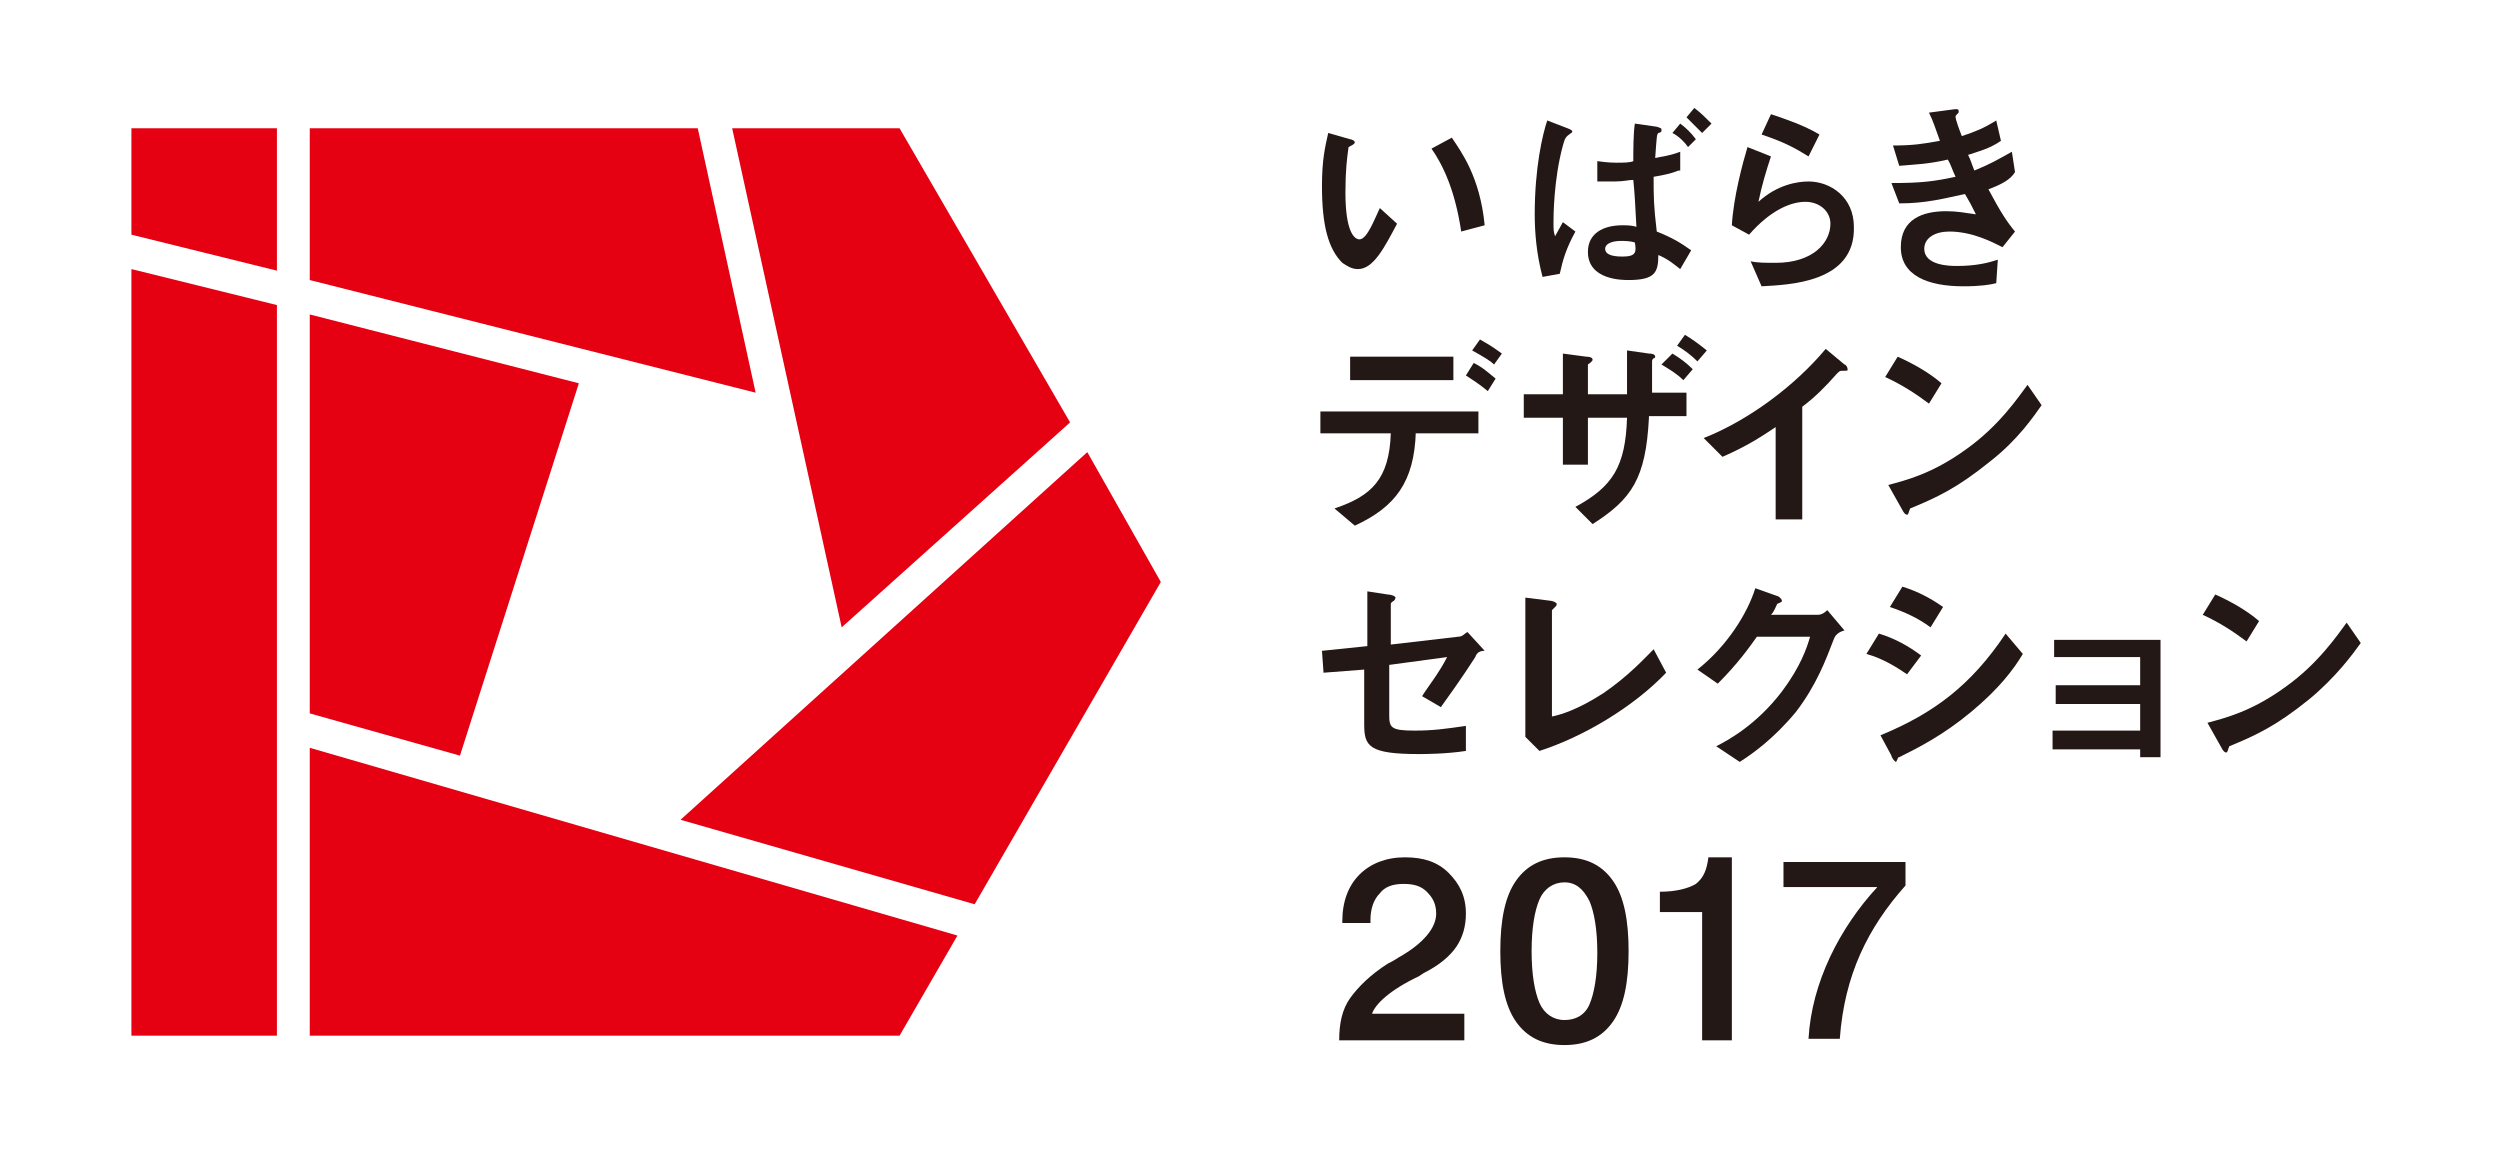
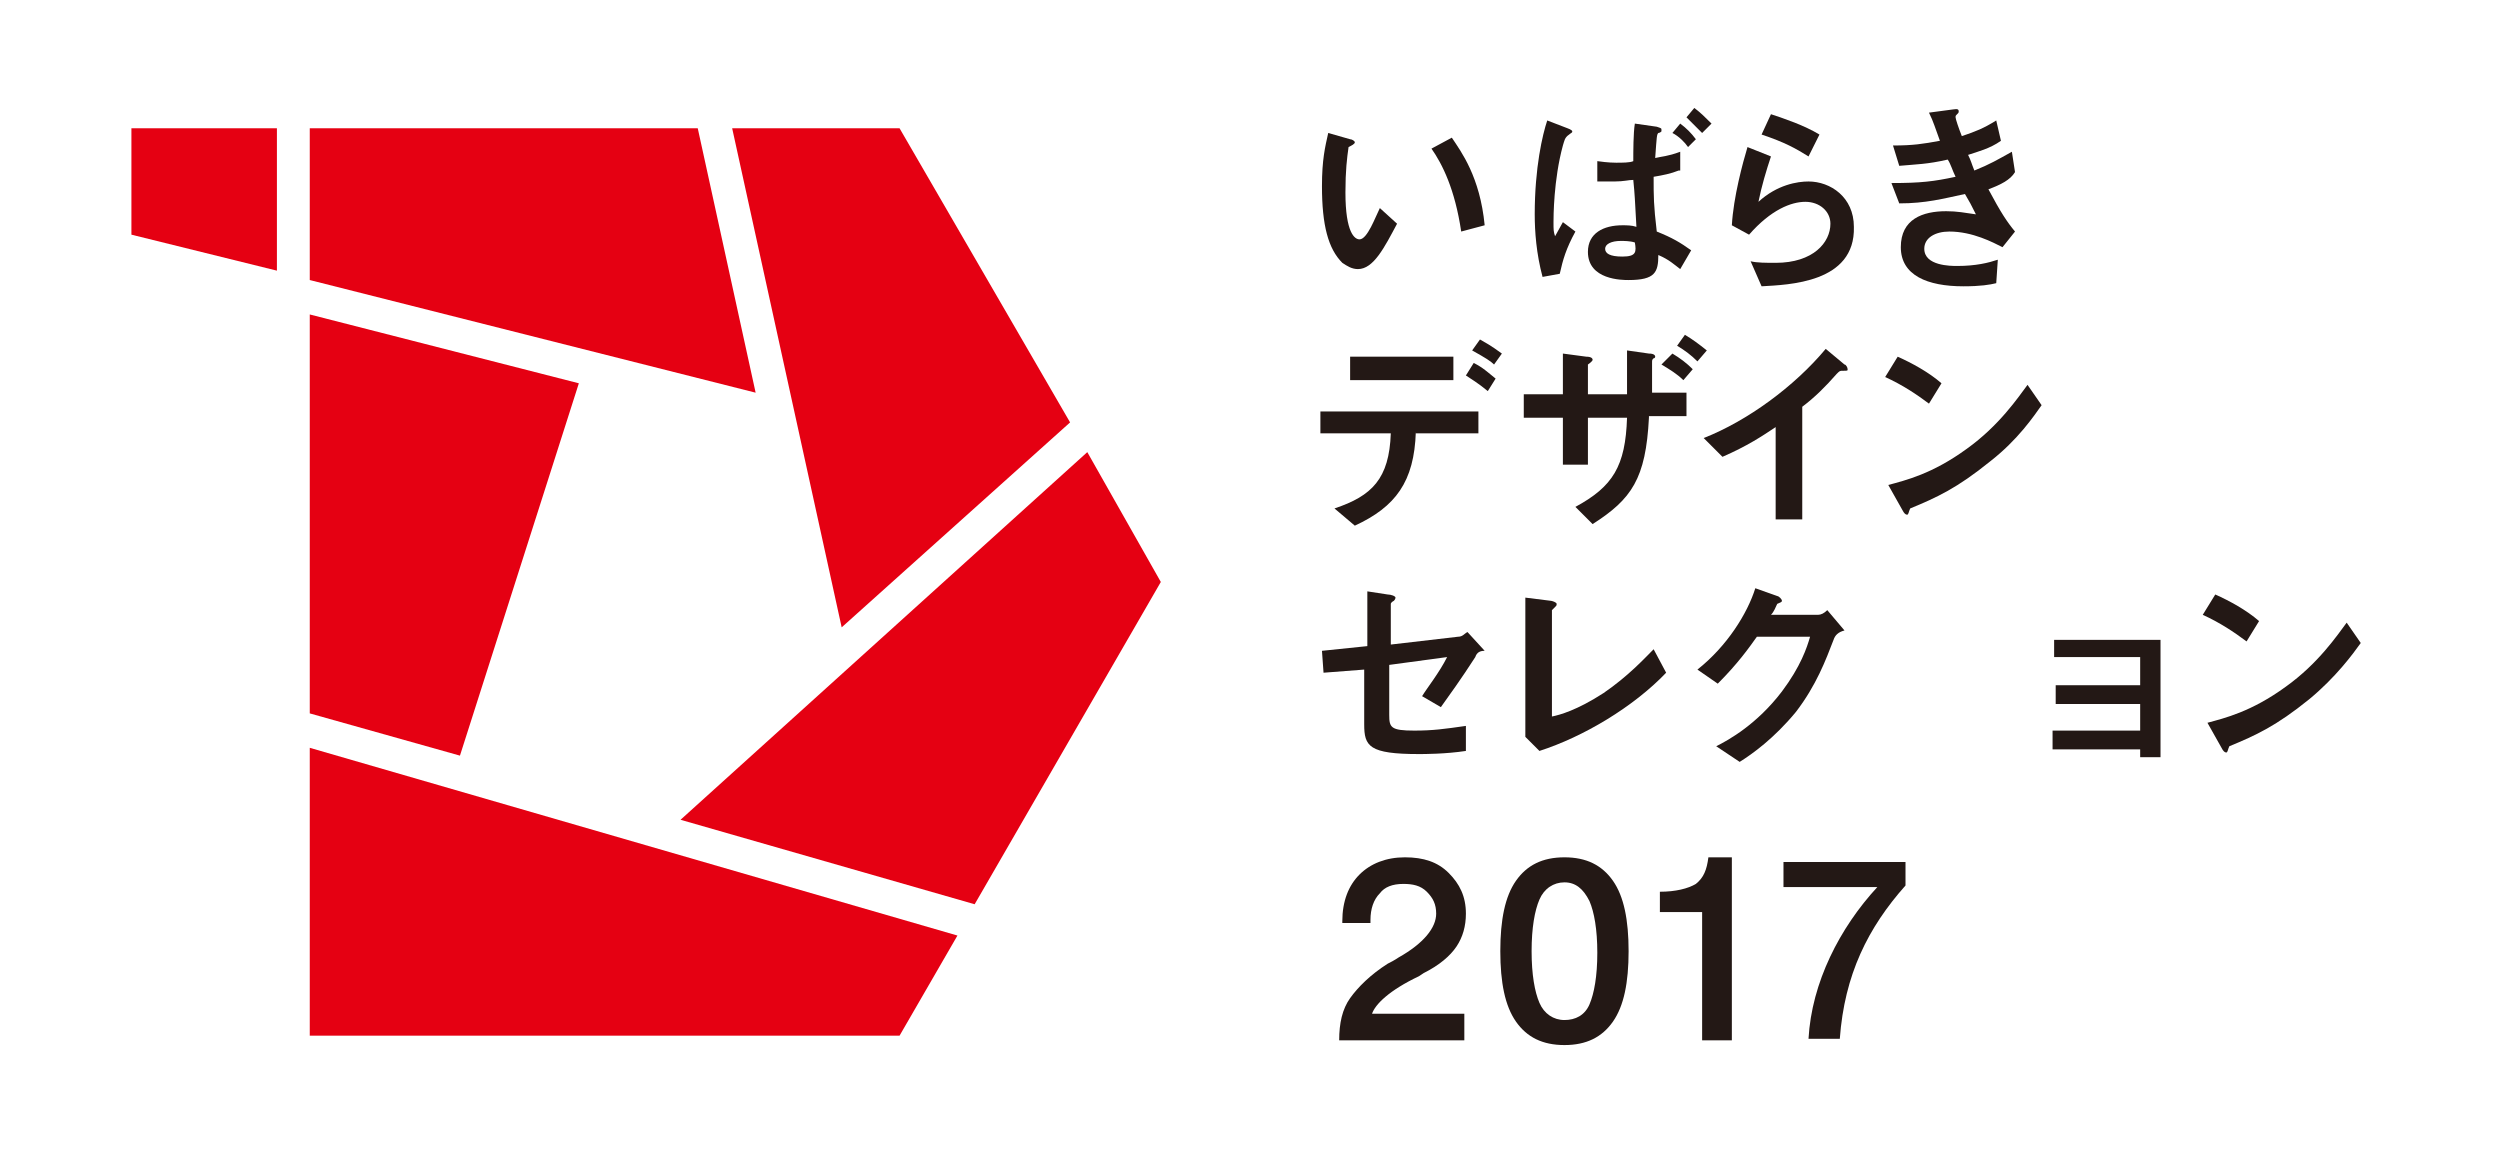
<svg xmlns="http://www.w3.org/2000/svg" version="1.1" id="レイヤー_1" x="0px" y="0px" width="159.8px" height="74px" viewBox="0 0 159.8 74" enable-background="new 0 0 159.8 74" xml:space="preserve">
  <g>
    <g>
      <rect fill="#FFFFFF" width="159.8" height="74" />
    </g>
    <g>
      <path fill="#231815" d="M86.8,17.2c-0.4,0-0.7-0.2-1-0.4c-0.9-0.9-1.3-2.4-1.3-4.9c0-1.7,0.2-2.5,0.4-3.4l1.4,0.4    c0.1,0,0.3,0.1,0.3,0.2c0,0.1-0.2,0.2-0.4,0.3c-0.1,0.7-0.2,1.5-0.2,2.9c0,2.6,0.6,3,0.9,3c0.5,0,1-1.4,1.3-2l1.1,1    C88.5,15.8,87.8,17.2,86.8,17.2 M93.4,14.8c-0.4-2.7-1.2-4.3-1.9-5.3l1.3-0.7c0.6,0.9,1.8,2.5,2.1,5.6L93.4,14.8z" />
      <path fill="#231815" d="M99.9,14.2l0.8,0.6c-0.6,1.1-0.8,1.8-1,2.7l-1.1,0.2c-0.4-1.5-0.5-2.9-0.5-4c0-3,0.5-5.1,0.8-6l1.3,0.5    c0,0,0.3,0.1,0.3,0.2c0,0.1-0.1,0.1-0.2,0.2C100,8.8,100,9,99.9,9.3c-0.6,2.2-0.6,4.6-0.6,4.9c0,0.5,0,0.6,0.1,0.9L99.9,14.2z     M107.3,10.9c-0.5,0.2-1,0.3-1.6,0.4c0,1.3,0,1.8,0.2,3.5c1,0.4,1.5,0.7,2.2,1.2l-0.7,1.2c-0.4-0.3-0.7-0.6-1.4-0.9    c0,1.1-0.2,1.6-1.9,1.6c-0.4,0-2.6,0-2.6-1.8c0-1.2,1-1.7,2.2-1.7c0.3,0,0.6,0,0.9,0.1c-0.1-1.8-0.1-2-0.2-3    c-0.3,0-0.6,0.1-1.2,0.1c-0.4,0-0.8,0-1.1,0l0-1.3c0.7,0.1,1.1,0.1,1.2,0.1c0.4,0,0.9,0,1.1-0.1c0-0.6,0-1.8,0.1-2.4l1.4,0.2    c0.3,0.1,0.3,0.1,0.3,0.2c0,0,0,0.1,0,0.1c0,0-0.1,0.1-0.2,0.1c-0.1,0.1-0.1,0.2-0.2,1.6c0.4-0.1,0.8-0.1,1.6-0.4V10.9z     M103.6,15.4c-0.6,0-1,0.2-1,0.5c0,0.3,0.3,0.5,1.1,0.5c0.9,0,0.9-0.3,0.8-0.9C104.2,15.4,103.8,15.4,103.6,15.4 M107.9,9.4    c-0.2-0.3-0.6-0.7-1-0.9l0.5-0.6c0.4,0.3,0.7,0.6,1,1L107.9,9.4z M108.8,8.5c-0.4-0.4-0.8-0.8-1-1l0.5-0.6c0.4,0.3,0.7,0.6,1.1,1    L108.8,8.5z" />
      <path fill="#231815" d="M112.6,18.3l-0.7-1.6c0.4,0.1,1,0.1,1.6,0.1c2.4,0,3.5-1.3,3.5-2.5c0-0.8-0.7-1.4-1.6-1.4    c-0.9,0-2.2,0.5-3.6,2.1l-1.1-0.6c0.1-1.8,0.7-4,1-5l1.5,0.6c-0.3,0.9-0.6,1.9-0.8,2.9c1.2-1.1,2.5-1.3,3.2-1.3    c1.4,0,2.9,1,2.9,2.9C118.6,18.1,114.3,18.2,112.6,18.3 M115.6,10c-0.8-0.5-1.5-0.9-3-1.4l0.6-1.3c0.9,0.3,2.1,0.7,3.1,1.3    L115.6,10z" />
      <path fill="#231815" d="M127.1,12.1c0.8,1.5,1.2,2.1,1.7,2.7l-0.8,1c-0.6-0.3-1.9-1-3.4-1c-0.9,0-1.6,0.4-1.6,1.1    c0,1.1,1.7,1.1,2.1,1.1c1.2,0,2-0.2,2.6-0.4l-0.1,1.5c-0.4,0.1-1,0.2-2.1,0.2c-2.3,0-4-0.7-4-2.5c0-1.8,1.4-2.3,2.9-2.3    c0.7,0,1.2,0.1,1.9,0.2c-0.3-0.6-0.4-0.8-0.7-1.3c-1.4,0.3-2.5,0.6-4.2,0.6l-0.5-1.3c1.9,0,2.7-0.1,4.1-0.4    c-0.2-0.4-0.3-0.8-0.5-1.1c-1.3,0.3-2,0.3-3.1,0.4l-0.4-1.3c1.3,0,1.9-0.1,3-0.3c-0.3-0.8-0.4-1.2-0.7-1.8l1.5-0.2    c0.1,0,0.4-0.1,0.4,0.1c0,0.1,0,0.1-0.1,0.2c-0.1,0.1-0.1,0.1-0.1,0.2c0,0.1,0.2,0.7,0.4,1.2c0.9-0.3,1.4-0.5,2.2-1l0.3,1.3    c-0.7,0.5-1.5,0.7-2.1,0.9c0.2,0.4,0.2,0.5,0.4,1c1-0.4,1.5-0.7,2.4-1.2l0.2,1.3C128.5,11.5,127.9,11.8,127.1,12.1" />
      <path fill="#231815" d="M90.5,27.6c-0.1,3.2-1.3,4.8-3.9,6l-1.3-1.1c2.4-0.8,3.5-1.9,3.6-4.8h-4.5v-1.4h10.1v1.4H90.5z M86.3,22.8    h6.6v1.5h-6.6V22.8z M95.1,25c-0.6-0.5-1.1-0.8-1.4-1l0.5-0.8c0.6,0.3,0.9,0.6,1.4,1L95.1,25z M95.5,23.3    c-0.2-0.2-0.5-0.4-1.4-0.9l0.5-0.7c0.9,0.5,1.1,0.7,1.4,0.9L95.5,23.3z" />
      <path fill="#231815" d="M105.4,26.7c-0.2,3.9-1.1,5.2-3.6,6.8l-1.1-1.1c2.4-1.3,3.2-2.6,3.3-5.7h-2.5v3h-1.6v-3h-2.5v-1.5h2.5    v-2.6l1.5,0.2c0.3,0,0.4,0.1,0.4,0.2c0,0.1-0.3,0.3-0.3,0.3v1.9h2.5c0-1.2,0-2,0-2.8l1.4,0.2c0.3,0,0.4,0.1,0.4,0.2    c0,0,0,0.1-0.1,0.1c-0.1,0.1-0.1,0.1-0.1,0.3v1.9h2.2v1.5H105.4z M106.9,22.6c0.5,0.3,0.9,0.6,1.3,1l-0.6,0.7    c-0.4-0.4-0.9-0.7-1.4-1L106.9,22.6z M107.7,21.4c0.5,0.3,0.9,0.6,1.4,1l-0.6,0.7c-0.4-0.4-0.8-0.7-1.3-1L107.7,21.4z" />
      <path fill="#231815" d="M117.8,23.7c-0.2,0-0.2,0-0.4,0.2c-0.7,0.8-1.4,1.5-2.2,2.1v7.2h-1.7v-5.9c-0.9,0.6-1.8,1.2-3.4,1.9    l-1.2-1.2c2.8-1.1,5.8-3.3,7.8-5.7l1.2,1c0.1,0,0.2,0.2,0.2,0.3C118.1,23.7,118.1,23.7,117.8,23.7" />
      <path fill="#231815" d="M123.3,25.8c-0.8-0.6-1.7-1.2-2.8-1.7l0.8-1.3c0.9,0.4,2,1,2.8,1.7L123.3,25.8z M127.2,29.5    c-2.1,1.7-3.4,2.3-5.1,3c-0.1,0.2-0.1,0.4-0.2,0.4c-0.1,0-0.2-0.1-0.3-0.3l-0.9-1.6c1.1-0.3,2.8-0.7,5-2.3    c2.1-1.5,3.3-3.3,3.9-4.1l0.9,1.3C130,26.6,129,28.1,127.2,29.5" />
      <path fill="#231815" d="M94.3,42c-0.9,1.4-1.7,2.5-2.2,3.2l-1.2-0.7C91.2,44,92,43,92.5,42l-3.7,0.5v3.2c0,0.8,0.1,1,1.6,1    c1.2,0,1.9-0.1,3.3-0.3l0,1.6c-1.3,0.2-2.7,0.2-3,0.2c-3.2,0-3.5-0.5-3.5-1.9v-3.5L84.6,43l-0.1-1.4l2.9-0.3v-3.5l1.3,0.2    c0.2,0,0.5,0.1,0.5,0.2c0,0,0,0.1-0.1,0.2c-0.2,0.1-0.2,0.2-0.2,0.2v2.6l4.3-0.5c0.3,0,0.4-0.2,0.6-0.3l1.1,1.2    C94.6,41.6,94.4,41.7,94.3,42" />
      <path fill="#231815" d="M98.4,48l-0.9-0.9v-8.9l1.6,0.2c0.1,0,0.4,0.1,0.4,0.2c0,0.1,0,0.1-0.1,0.2c-0.2,0.2-0.2,0.2-0.2,0.2v6.8    c0.5-0.1,1.6-0.4,3.3-1.5c1.6-1.1,2.6-2.2,3.2-2.8l0.8,1.5C104.4,45.2,101.2,47.1,98.4,48" />
      <path fill="#231815" d="M117.2,40.9c-0.5,1.3-1.1,2.9-2.4,4.6c-1.4,1.7-2.8,2.7-3.6,3.2l-1.5-1c0.8-0.4,2.6-1.4,4.2-3.5    c1.2-1.6,1.6-2.8,1.8-3.5h-3.4c-0.5,0.7-1.2,1.7-2.5,3l-1.3-0.9c1.9-1.5,3.2-3.6,3.7-5.2l1.4,0.5c0.1,0,0.3,0.2,0.3,0.3    c0,0.1-0.1,0.1-0.3,0.2c-0.1,0.2-0.2,0.5-0.4,0.7h3c0.2,0,0.4-0.1,0.6-0.3l1.1,1.3C117.5,40.4,117.3,40.6,117.2,40.9" />
-       <path fill="#231815" d="M121.9,43.1c-0.6-0.4-1.5-1-2.6-1.3l0.8-1.3c1,0.3,1.9,0.8,2.7,1.4L121.9,43.1z M126,45.5    c-1.8,1.5-3.4,2.3-4.6,2.9c-0.1,0-0.1,0.1-0.1,0.1c-0.1,0.2-0.1,0.2-0.1,0.2c-0.1,0-0.3-0.3-0.3-0.4l-0.7-1.3    c3.4-1.4,5.8-3.2,8-6.5l1.1,1.3C128.7,42.8,127.8,44,126,45.5 M123.4,40.1c-0.8-0.6-1.7-1-2.6-1.3l0.8-1.3c1,0.3,1.9,0.8,2.6,1.3    L123.4,40.1z" />
      <polygon fill="#231815" points="136.8,48.4 136.8,47.9 131.2,47.9 131.2,46.7 136.8,46.7 136.8,45 131.4,45 131.4,43.8     136.8,43.8 136.8,42 131.3,42 131.3,40.9 138.1,40.9 138.1,48.4   " />
      <path fill="#231815" d="M143.6,41c-0.8-0.6-1.7-1.2-2.8-1.7l0.8-1.3c0.9,0.4,2,1,2.8,1.7L143.6,41z M147.6,44.7    c-2.1,1.7-3.4,2.3-5.1,3c-0.1,0.2-0.1,0.4-0.2,0.4c-0.1,0-0.2-0.1-0.3-0.3l-0.9-1.6c1.1-0.3,2.8-0.7,5-2.3    c2.1-1.5,3.3-3.3,3.9-4.1l0.9,1.3C150.4,41.8,149.3,43.3,147.6,44.7" />
      <path fill="#231815" d="M87.7,64.8h5.9v1.7h-8v0c0-1.1,0.2-2,0.7-2.7c0.5-0.7,1.3-1.5,2.4-2.2c0.2-0.1,0.4-0.2,0.7-0.4    c1.6-0.9,2.4-1.9,2.4-2.8c0-0.6-0.2-1-0.6-1.4c-0.4-0.4-0.9-0.5-1.5-0.5c-0.7,0-1.2,0.2-1.5,0.6c-0.4,0.4-0.6,1-0.6,1.7V59h-1.8    v-0.1c0-1.3,0.4-2.3,1.1-3c0.7-0.7,1.7-1.1,2.9-1.1c1.2,0,2.1,0.3,2.8,1c0.7,0.7,1.1,1.5,1.1,2.6c0,0.8-0.2,1.5-0.6,2.1    c-0.4,0.6-1.1,1.2-2.1,1.7l-0.3,0.2C88.8,63.3,87.9,64.2,87.7,64.8" />
      <path fill="#231815" d="M100,54.8c1.4,0,2.4,0.5,3.1,1.5c0.7,1,1,2.5,1,4.5c0,2-0.3,3.5-1,4.5c-0.7,1-1.7,1.5-3.1,1.5    c-1.4,0-2.4-0.5-3.1-1.5c-0.7-1-1-2.5-1-4.5c0-2,0.3-3.5,1-4.5C97.6,55.3,98.6,54.8,100,54.8 M100,56.4c-0.7,0-1.3,0.4-1.6,1.1    c-0.3,0.7-0.5,1.8-0.5,3.3c0,1.5,0.2,2.6,0.5,3.3c0.3,0.7,0.9,1.1,1.6,1.1c0.7,0,1.3-0.3,1.6-1c0.3-0.7,0.5-1.8,0.5-3.3    c0-1.5-0.2-2.6-0.5-3.3C101.2,56.8,100.7,56.4,100,56.4" />
      <path fill="#231815" d="M109.2,54.8h1.5v11.7h-1.9v-8.2h-2.7V57c1,0,1.8-0.2,2.3-0.5C108.9,56.1,109.1,55.6,109.2,54.8" />
      <polygon fill="#E50012" points="17.7,8.2 8.4,8.2 8.4,15 17.7,17.3   " />
      <polygon fill="#E50012" points="68.4,27 57.5,8.2 46.8,8.2 53.8,40.1   " />
      <polygon fill="#E50012" points="19.8,20.1 19.8,45.6 29.4,48.3 37,24.5   " />
      <polygon fill="#E50012" points="62.3,57.8 74.2,37.2 69.5,28.9 43.5,52.4   " />
      <polygon fill="#E50012" points="48.3,25.1 44.6,8.2 19.8,8.2 19.8,17.9   " />
      <polygon fill="#E50012" points="19.8,66.2 57.5,66.2 61.2,59.8 19.8,47.8   " />
-       <polygon fill="#E50012" points="8.4,17.2 8.4,66.2 17.7,66.2 17.7,19.5   " />
      <path fill="#231815" d="M114,55.1h7.8v1.5c-2.4,2.7-3.9,5.7-4.2,9.8h-2c0.2-3.6,2-7.1,4.4-9.7H114V55.1z" />
    </g>
  </g>
</svg>